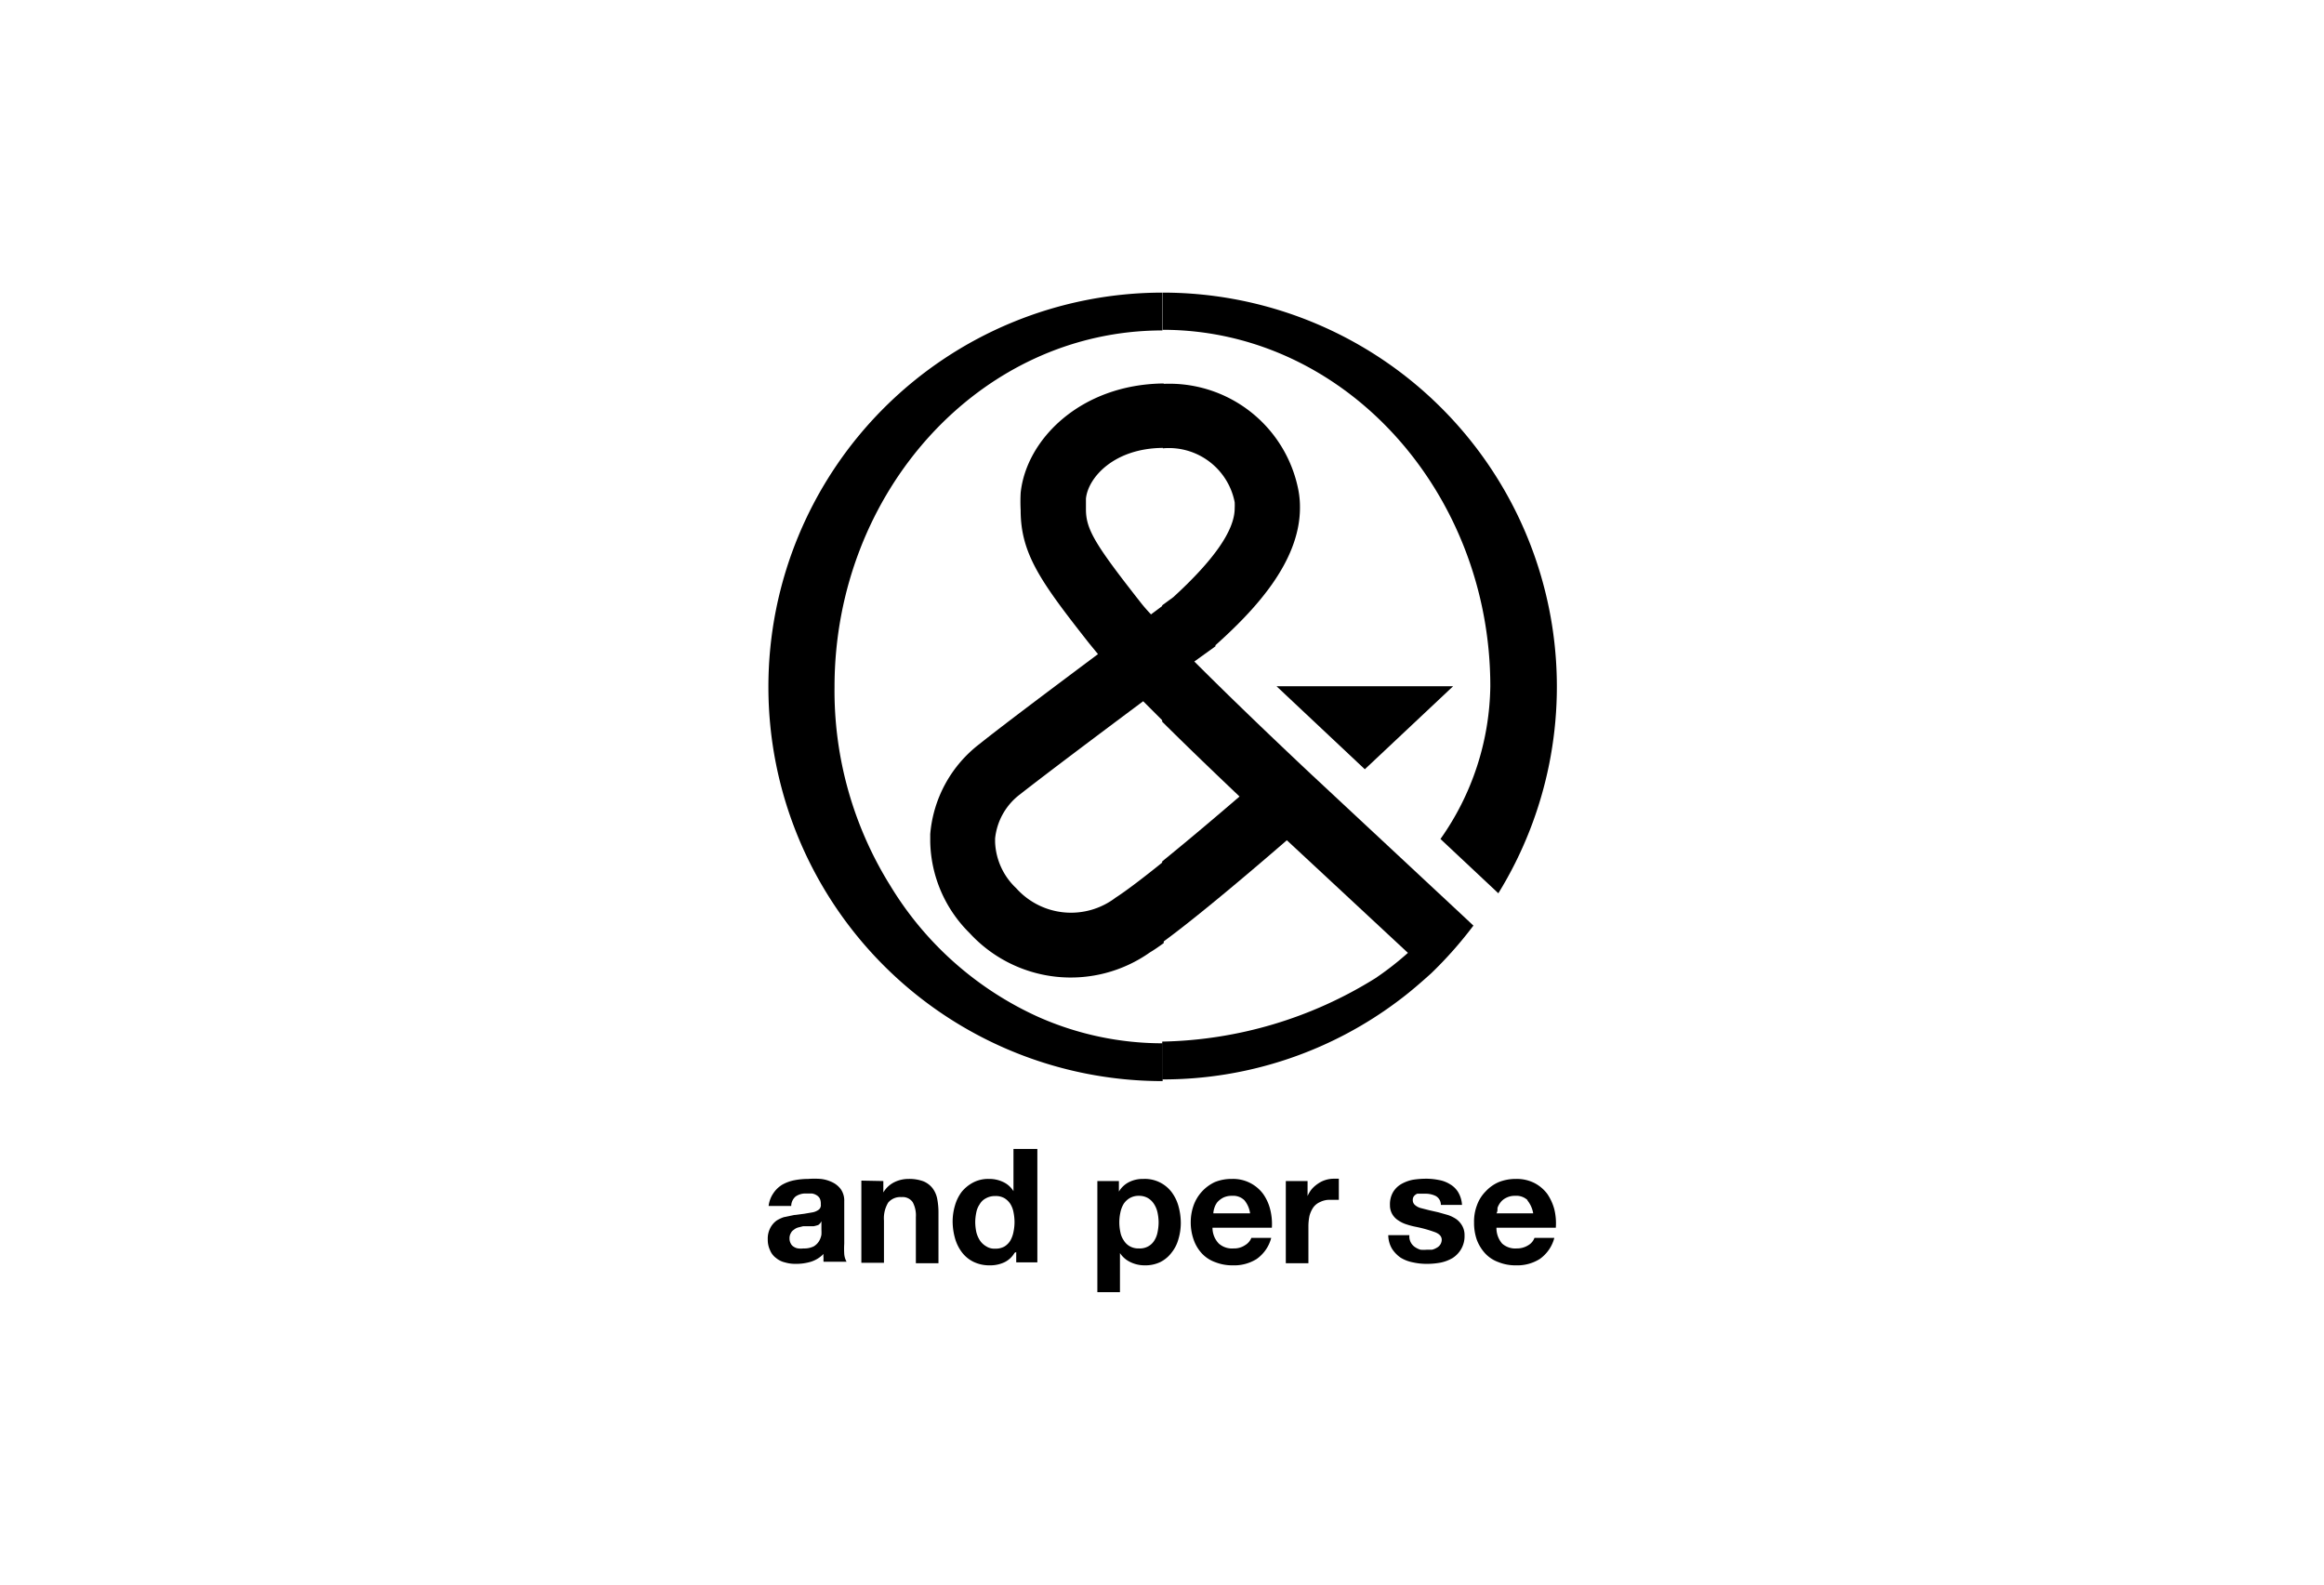
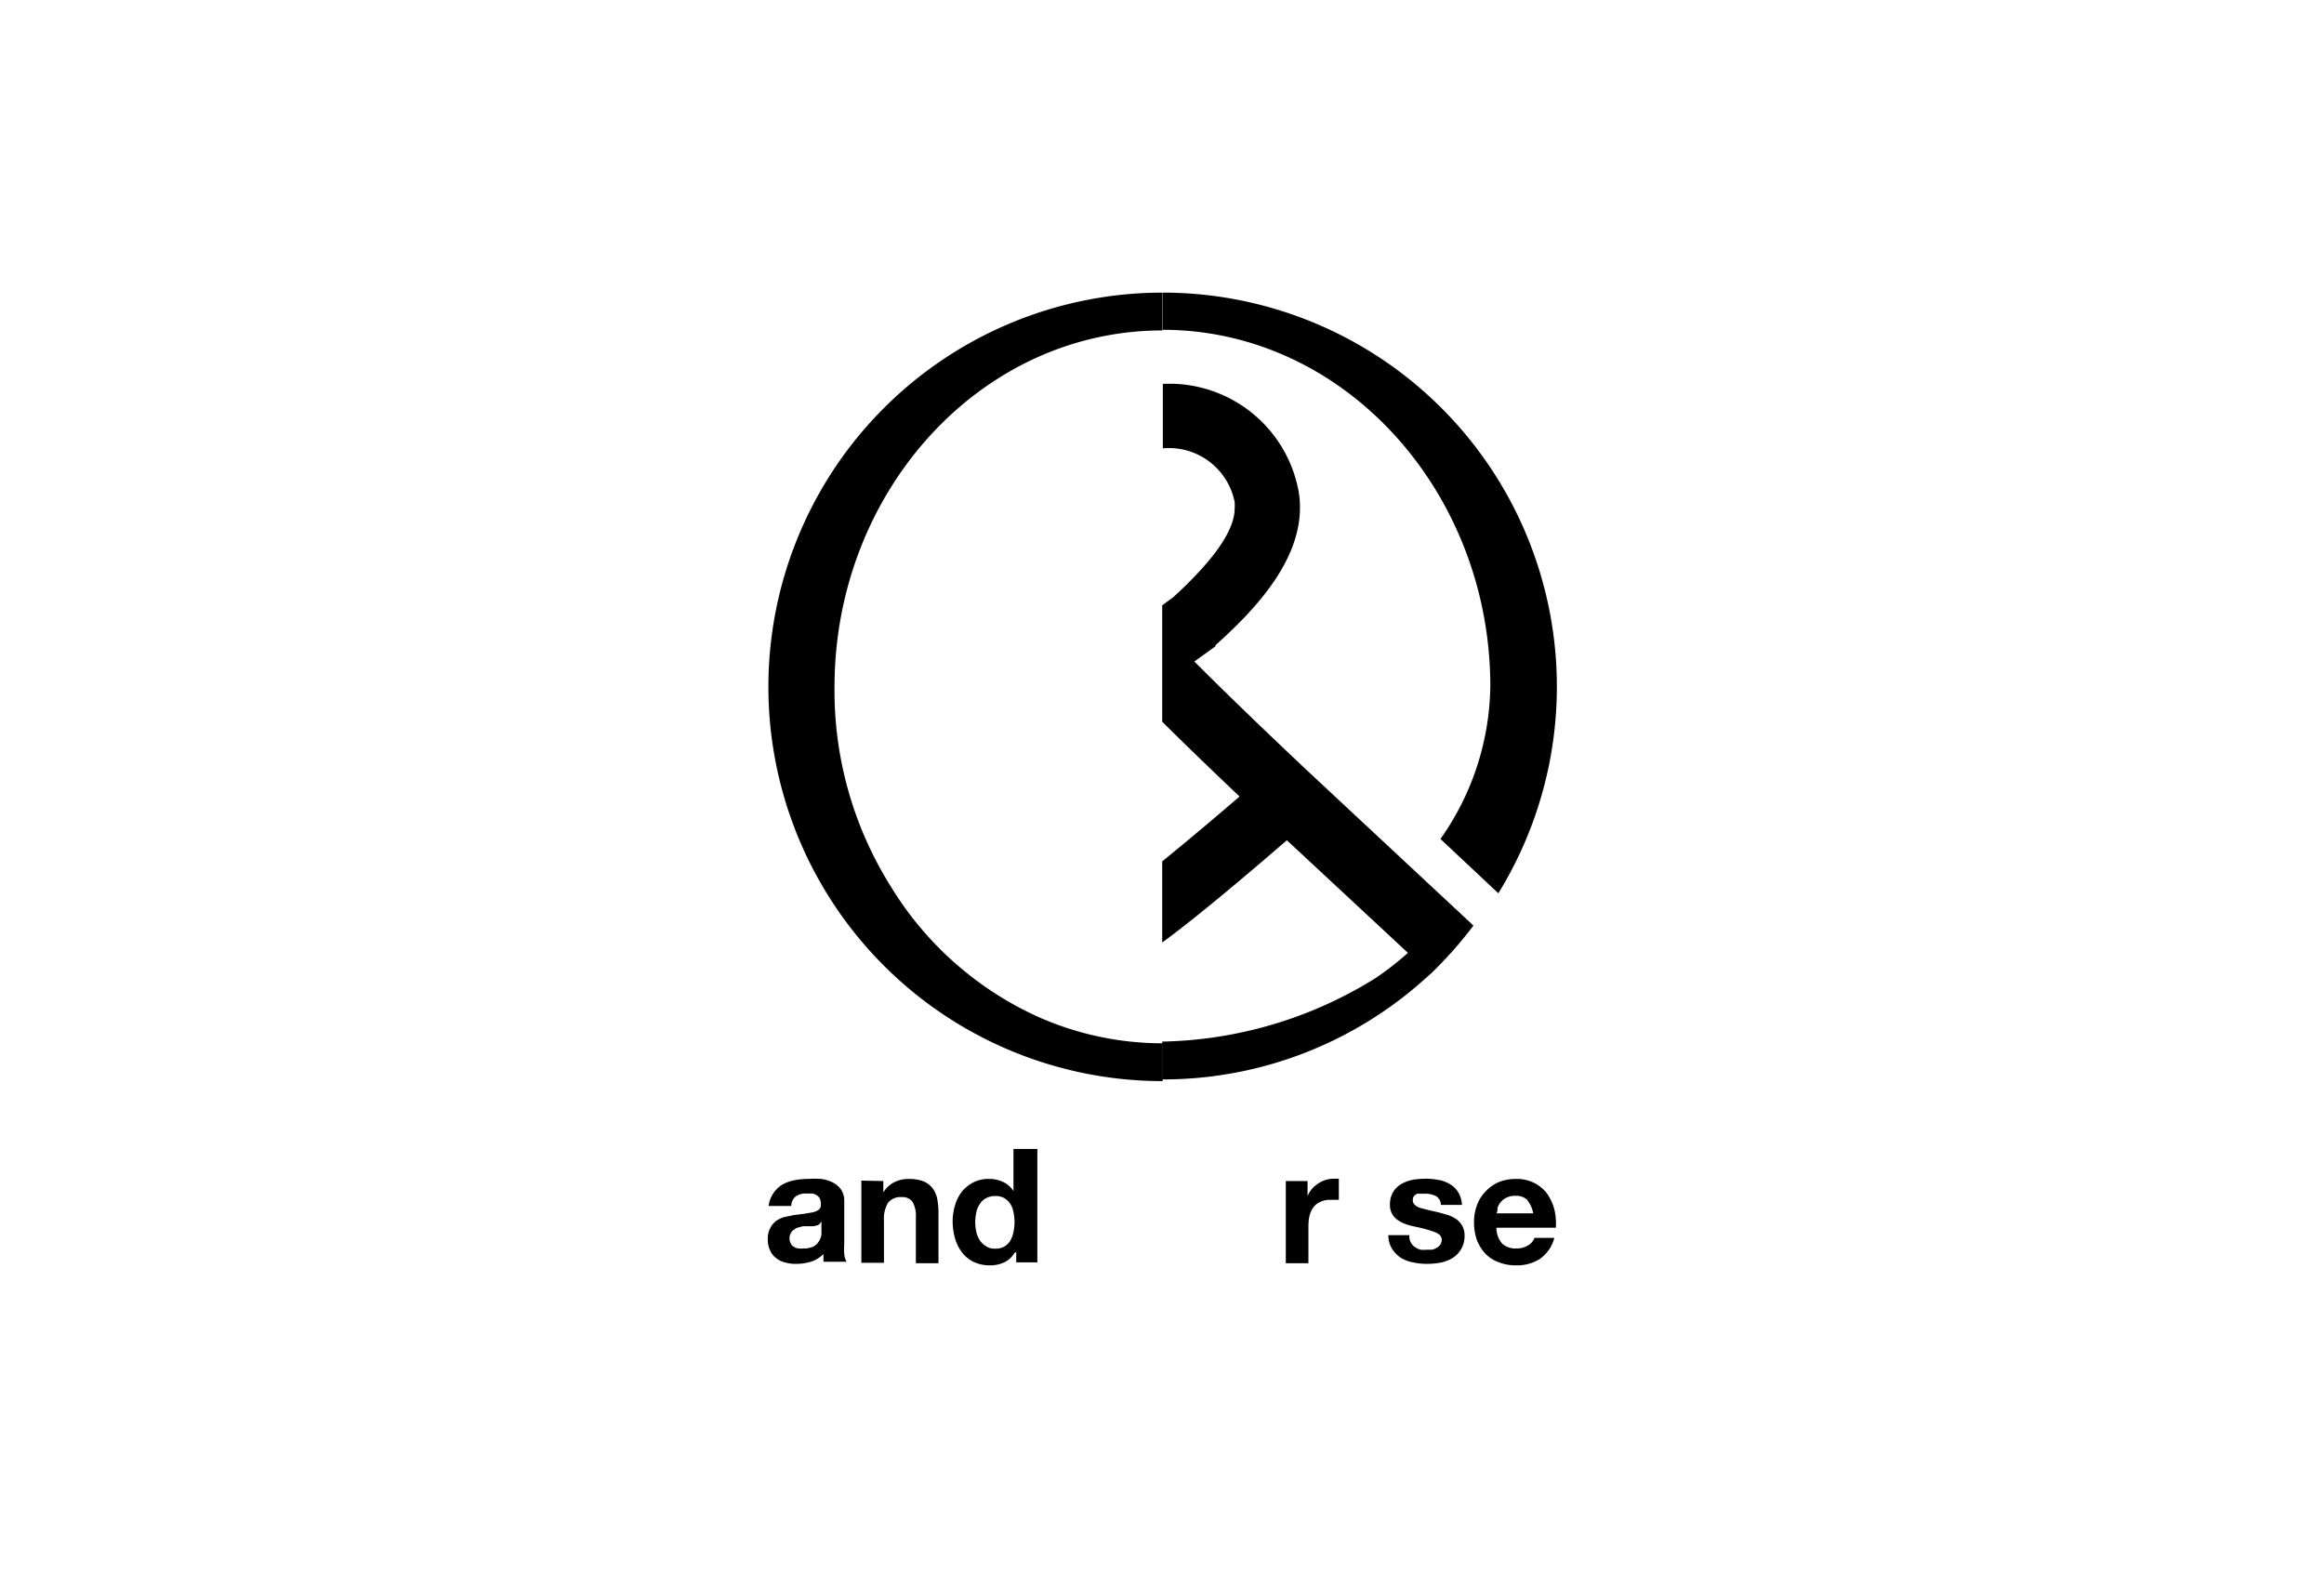
<svg xmlns="http://www.w3.org/2000/svg" id="andperse" viewBox="0 0 110 75">
  <defs>
    <style>.cls-1{fill:none;}</style>
  </defs>
-   <polygon points="60.42 32.48 64.6 36.41 68.78 32.48 60.42 32.48" />
  <path d="M436.82,302.67a18.65,18.65,0,0,0-15.89-28.43V276c8.63,0,15.51,7.7,15.51,16.87a12.8,12.8,0,0,1-2.36,7.23Z" transform="translate(-365.9 -260.39)" />
  <path d="M424.34,284.16a2.64,2.64,0,0,1,0,.29c0,1.05-1,2.46-2.9,4.2l-.53.39v5.51q1.51,1.5,3.66,3.54c-1.07.92-2.45,2.09-3.66,3.07V305c1.64-1.19,4.4-3.54,5.9-4.84l5.73,5.33a14.22,14.22,0,0,1-1.54,1.2,19.77,19.77,0,0,1-10.09,3v1.79a18.52,18.52,0,0,0,11.24-3.77c.52-.39,1-.81,1.49-1.25a19.09,19.09,0,0,0,2-2.26l-.33-.31L427.92,297c-2.52-2.37-4.25-4.06-5.49-5.3l1-.72,0-.05c1.75-1.57,4-3.88,4-6.51a4.24,4.24,0,0,0-.08-.86,6.22,6.22,0,0,0-6.41-5v3.05A3.17,3.17,0,0,1,424.34,284.16Z" transform="translate(-365.9 -260.39)" />
  <path d="M420.93,274.24a18.66,18.66,0,1,0,0,37.32h0v-1.79h0a14.47,14.47,0,0,1-5.89-1.25,15.8,15.8,0,0,1-7-6.21,17.42,17.42,0,0,1-2.64-9.41c0-9.21,6.88-16.87,15.52-16.87h0v-1.79Z" transform="translate(-365.9 -260.39)" />
-   <path d="M414.21,283.72a7.88,7.88,0,0,0,0,.82c0,2.06.95,3.39,3.25,6.31l.41.5c-2.1,1.57-4.53,3.39-5.59,4.24a6,6,0,0,0-2.35,4.28c0,.12,0,.24,0,.36a6.24,6.24,0,0,0,1.86,4.32,6.5,6.5,0,0,0,8.55.91c.19-.11.4-.26.64-.43v-3.87c-.94.76-1.78,1.4-2.28,1.72a3.48,3.48,0,0,1-4.7-.45,3.16,3.16,0,0,1-1-2.19v-.16a3,3,0,0,1,1.19-2.1c1.08-.85,3.66-2.79,5.82-4.4l1,1V289l-.63.47c-.21-.22-.37-.41-.48-.55-2.16-2.75-2.6-3.47-2.6-4.42,0-.16,0-.33,0-.51.1-1,1.34-2.4,3.68-2.4h0v-3.05h0C417.05,278.58,414.47,281.19,414.21,283.72Z" transform="translate(-365.9 -260.39)" />
  <path d="M402.51,316.86a1.34,1.34,0,0,1,.42-.4,1.92,1.92,0,0,1,.58-.21,3.47,3.47,0,0,1,.64-.06,4,4,0,0,1,.6,0,1.67,1.67,0,0,1,.55.16,1.08,1.08,0,0,1,.4.33.94.94,0,0,1,.16.57v2a4.07,4.07,0,0,0,0,.5.9.9,0,0,0,.11.36h-1.09a1.16,1.16,0,0,1,0-.18.63.63,0,0,1,0-.19,1.44,1.44,0,0,1-.6.37,2.44,2.44,0,0,1-.71.1,1.72,1.72,0,0,1-.52-.07,1,1,0,0,1-.42-.21.84.84,0,0,1-.28-.36,1.17,1.17,0,0,1-.11-.52,1.08,1.08,0,0,1,.12-.54,1,1,0,0,1,.3-.35A1.59,1.59,0,0,1,403,318l.48-.1.48-.06.41-.07a.71.71,0,0,0,.29-.13.27.27,0,0,0,.09-.25.56.56,0,0,0-.05-.28.43.43,0,0,0-.15-.15.58.58,0,0,0-.22-.08l-.27,0a.82.82,0,0,0-.5.14.6.6,0,0,0-.21.45h-1.07A1.34,1.34,0,0,1,402.51,316.86Zm2.12,1.51a1.8,1.8,0,0,1-.22.06l-.25,0-.25,0-.24.06a.55.55,0,0,0-.2.11.36.36,0,0,0-.14.16.46.46,0,0,0-.06.25.48.48,0,0,0,.06.24.34.34,0,0,0,.14.15.49.49,0,0,0,.21.08,1,1,0,0,0,.25,0,1,1,0,0,0,.49-.1.74.74,0,0,0,.25-.25.91.91,0,0,0,.11-.3,2.27,2.27,0,0,0,0-.24v-.4A.42.42,0,0,1,404.63,318.37Z" transform="translate(-365.9 -260.39)" />
  <path d="M407.71,316.29v.54h0a1.25,1.25,0,0,1,.53-.49,1.52,1.52,0,0,1,.66-.15,1.94,1.94,0,0,1,.7.11,1.07,1.07,0,0,1,.44.33,1.21,1.21,0,0,1,.22.5,3.37,3.37,0,0,1,.06.66v2.39h-1.07V318a1.32,1.32,0,0,0-.15-.71.58.58,0,0,0-.53-.24.75.75,0,0,0-.63.26,1.44,1.44,0,0,0-.2.85v2h-1.07v-3.89Z" transform="translate(-365.9 -260.39)" />
  <path d="M413.92,319.69a1.11,1.11,0,0,1-.49.45,1.58,1.58,0,0,1-.69.14,1.71,1.71,0,0,1-.77-.17,1.53,1.53,0,0,1-.55-.46,2,2,0,0,1-.32-.66,3,3,0,0,1-.11-.79,2.67,2.67,0,0,1,.11-.75,2,2,0,0,1,.32-.65,1.77,1.77,0,0,1,.54-.44,1.54,1.54,0,0,1,.75-.17,1.51,1.51,0,0,1,.66.14,1.12,1.12,0,0,1,.5.44h0v-2H415v5.37h-1v-.49Zm-.05-1.93a1.13,1.13,0,0,0-.15-.39.9.9,0,0,0-.28-.27A.84.84,0,0,0,413,317a.87.87,0,0,0-.44.11.71.71,0,0,0-.29.28,1,1,0,0,0-.16.39,2.31,2.31,0,0,0-.05.46,2.4,2.4,0,0,0,.05.46,1.31,1.31,0,0,0,.17.4.89.89,0,0,0,.3.28.69.69,0,0,0,.42.11.84.84,0,0,0,.44-.1.83.83,0,0,0,.28-.28,1.34,1.34,0,0,0,.15-.41,2.31,2.31,0,0,0,.05-.46A2.42,2.42,0,0,0,413.87,317.76Z" transform="translate(-365.9 -260.39)" />
-   <path d="M418.86,316.29v.5h0a1.16,1.16,0,0,1,.5-.46,1.45,1.45,0,0,1,.66-.14,1.59,1.59,0,0,1,1.34.63,2,2,0,0,1,.32.66,3,3,0,0,1,.11.8,2.67,2.67,0,0,1-.11.75,1.75,1.75,0,0,1-.32.64,1.54,1.54,0,0,1-.53.45,1.62,1.62,0,0,1-.75.16,1.53,1.53,0,0,1-.67-.15,1.22,1.22,0,0,1-.5-.43h0v1.85h-1.07v-5.26Zm1.39,3.09a.78.78,0,0,0,.29-.28,1.13,1.13,0,0,0,.15-.39,2.4,2.4,0,0,0,.05-.46,2.31,2.31,0,0,0-.05-.46,1.2,1.2,0,0,0-.16-.4.89.89,0,0,0-.29-.29.83.83,0,0,0-.43-.11.82.82,0,0,0-.44.11.86.86,0,0,0-.29.28,1.28,1.28,0,0,0-.15.4,2.19,2.19,0,0,0,0,.93,1,1,0,0,0,.16.39.78.78,0,0,0,.29.28.83.83,0,0,0,.43.1A.82.82,0,0,0,420.25,319.38Z" transform="translate(-365.9 -260.39)" />
-   <path d="M423.59,319.25a.94.94,0,0,0,.7.23.92.92,0,0,0,.55-.16.69.69,0,0,0,.29-.34h.94a1.77,1.77,0,0,1-.69,1,2,2,0,0,1-1.13.3,2.19,2.19,0,0,1-.83-.15,1.6,1.6,0,0,1-.63-.41,1.85,1.85,0,0,1-.39-.65,2.45,2.45,0,0,1-.14-.83,2.38,2.38,0,0,1,.14-.81,1.94,1.94,0,0,1,1-1.09,2.09,2.09,0,0,1,.81-.15,1.77,1.77,0,0,1,1.47.7,2.17,2.17,0,0,1,.34.74,2.8,2.8,0,0,1,.08.87h-2.81A1.07,1.07,0,0,0,423.59,319.25Zm1.21-2.05a.75.75,0,0,0-.58-.21.91.91,0,0,0-.43.09,1,1,0,0,0-.27.21.87.87,0,0,0-.14.27.91.91,0,0,0-.05.26h1.74A1.23,1.23,0,0,0,424.8,317.2Z" transform="translate(-365.9 -260.39)" />
  <path d="M427.79,316.29V317h0a1.38,1.38,0,0,1,.2-.33,1.48,1.48,0,0,1,.3-.26,1.26,1.26,0,0,1,.35-.17,1.32,1.32,0,0,1,.39-.06l.24,0v1l-.18,0h-.21a1,1,0,0,0-.49.1.78.78,0,0,0-.33.26,1.32,1.32,0,0,0-.18.4,2.46,2.46,0,0,0-.05.49v1.75h-1.07v-3.89Z" transform="translate(-365.9 -260.39)" />
  <path d="M432.69,319.22a.61.61,0,0,0,.19.2,1,1,0,0,0,.25.12,1.55,1.55,0,0,0,.31,0l.24,0a.73.73,0,0,0,.22-.09.43.43,0,0,0,.24-.38c0-.16-.11-.28-.32-.36a6.1,6.1,0,0,0-.89-.25,3.45,3.45,0,0,1-.46-.12,1.42,1.42,0,0,1-.39-.19.86.86,0,0,1-.28-.29.83.83,0,0,1-.11-.43,1.14,1.14,0,0,1,.15-.62,1.09,1.09,0,0,1,.39-.38,1.83,1.83,0,0,1,.54-.2,4.21,4.21,0,0,1,.62-.05,3.08,3.08,0,0,1,.61.06,1.46,1.46,0,0,1,.53.2,1.09,1.09,0,0,1,.39.38,1.33,1.33,0,0,1,.18.6h-1a.48.48,0,0,0-.24-.42,1.07,1.07,0,0,0-.49-.11h-.2l-.19,0a.42.42,0,0,0-.15.11.29.29,0,0,0-.06.19.3.3,0,0,0,.11.24.69.69,0,0,0,.27.14l.39.1.44.1.46.13a1.66,1.66,0,0,1,.4.2,1,1,0,0,1,.27.31.88.88,0,0,1,.11.45,1.21,1.21,0,0,1-.16.65,1.24,1.24,0,0,1-.4.42,1.83,1.83,0,0,1-.57.22,3.49,3.49,0,0,1-.65.06,3,3,0,0,1-.66-.07,1.75,1.75,0,0,1-.58-.22,1.49,1.49,0,0,1-.41-.42,1.28,1.28,0,0,1-.18-.65h1A.6.6,0,0,0,432.69,319.22Z" transform="translate(-365.9 -260.39)" />
  <path d="M437,319.25a.93.93,0,0,0,.69.23,1,1,0,0,0,.56-.16.66.66,0,0,0,.28-.34h.94a1.77,1.77,0,0,1-.69,1,2,2,0,0,1-1.13.3,2.14,2.14,0,0,1-.82-.15,1.6,1.6,0,0,1-.63-.41,2,2,0,0,1-.4-.65,2.45,2.45,0,0,1-.13-.83,2.16,2.16,0,0,1,.14-.81,1.76,1.76,0,0,1,.41-.65,1.84,1.84,0,0,1,.62-.44,2.16,2.16,0,0,1,.81-.15,1.86,1.86,0,0,1,.87.19,1.79,1.79,0,0,1,.61.51,2.38,2.38,0,0,1,.34.74,2.8,2.8,0,0,1,.07.87h-2.81A1.12,1.12,0,0,0,437,319.25Zm1.21-2.05a.77.77,0,0,0-.59-.21.87.87,0,0,0-.42.09.75.75,0,0,0-.27.21.91.91,0,0,0-.15.27c0,.1,0,.18-.05.26h1.74A1.32,1.32,0,0,0,438.19,317.2Z" transform="translate(-365.9 -260.39)" />
  <rect class="cls-1" width="110" height="75" />
</svg>